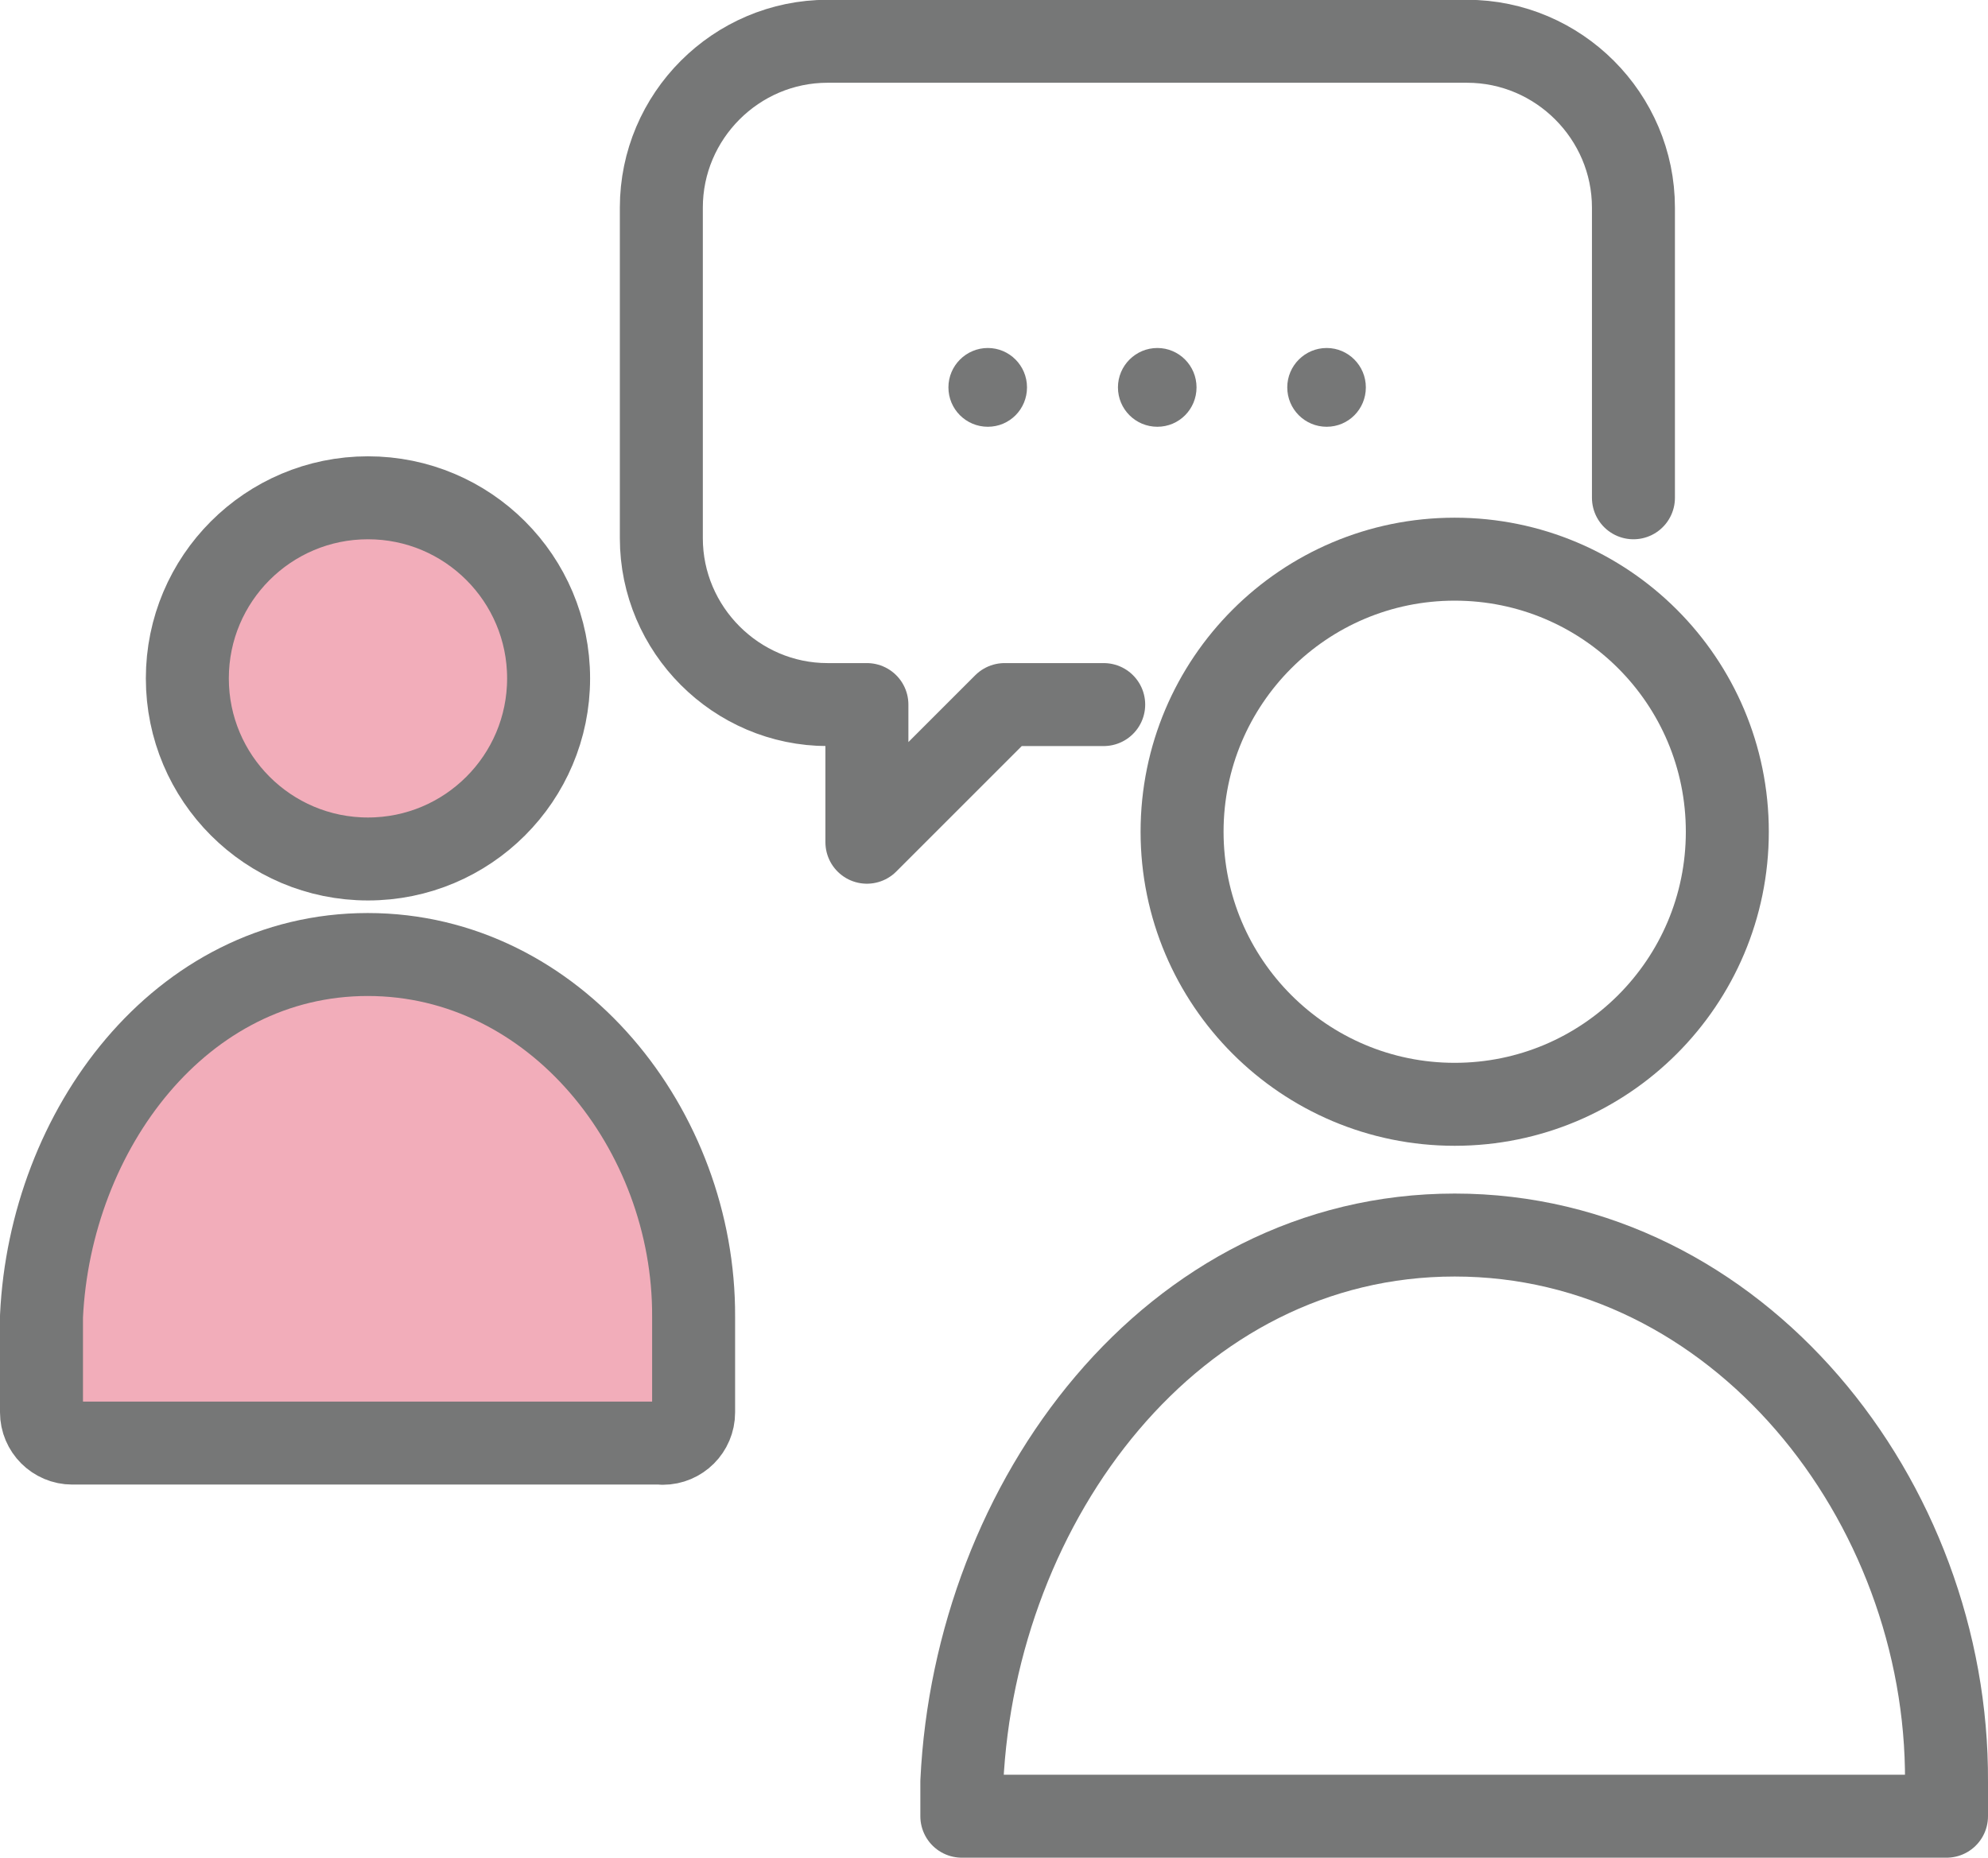
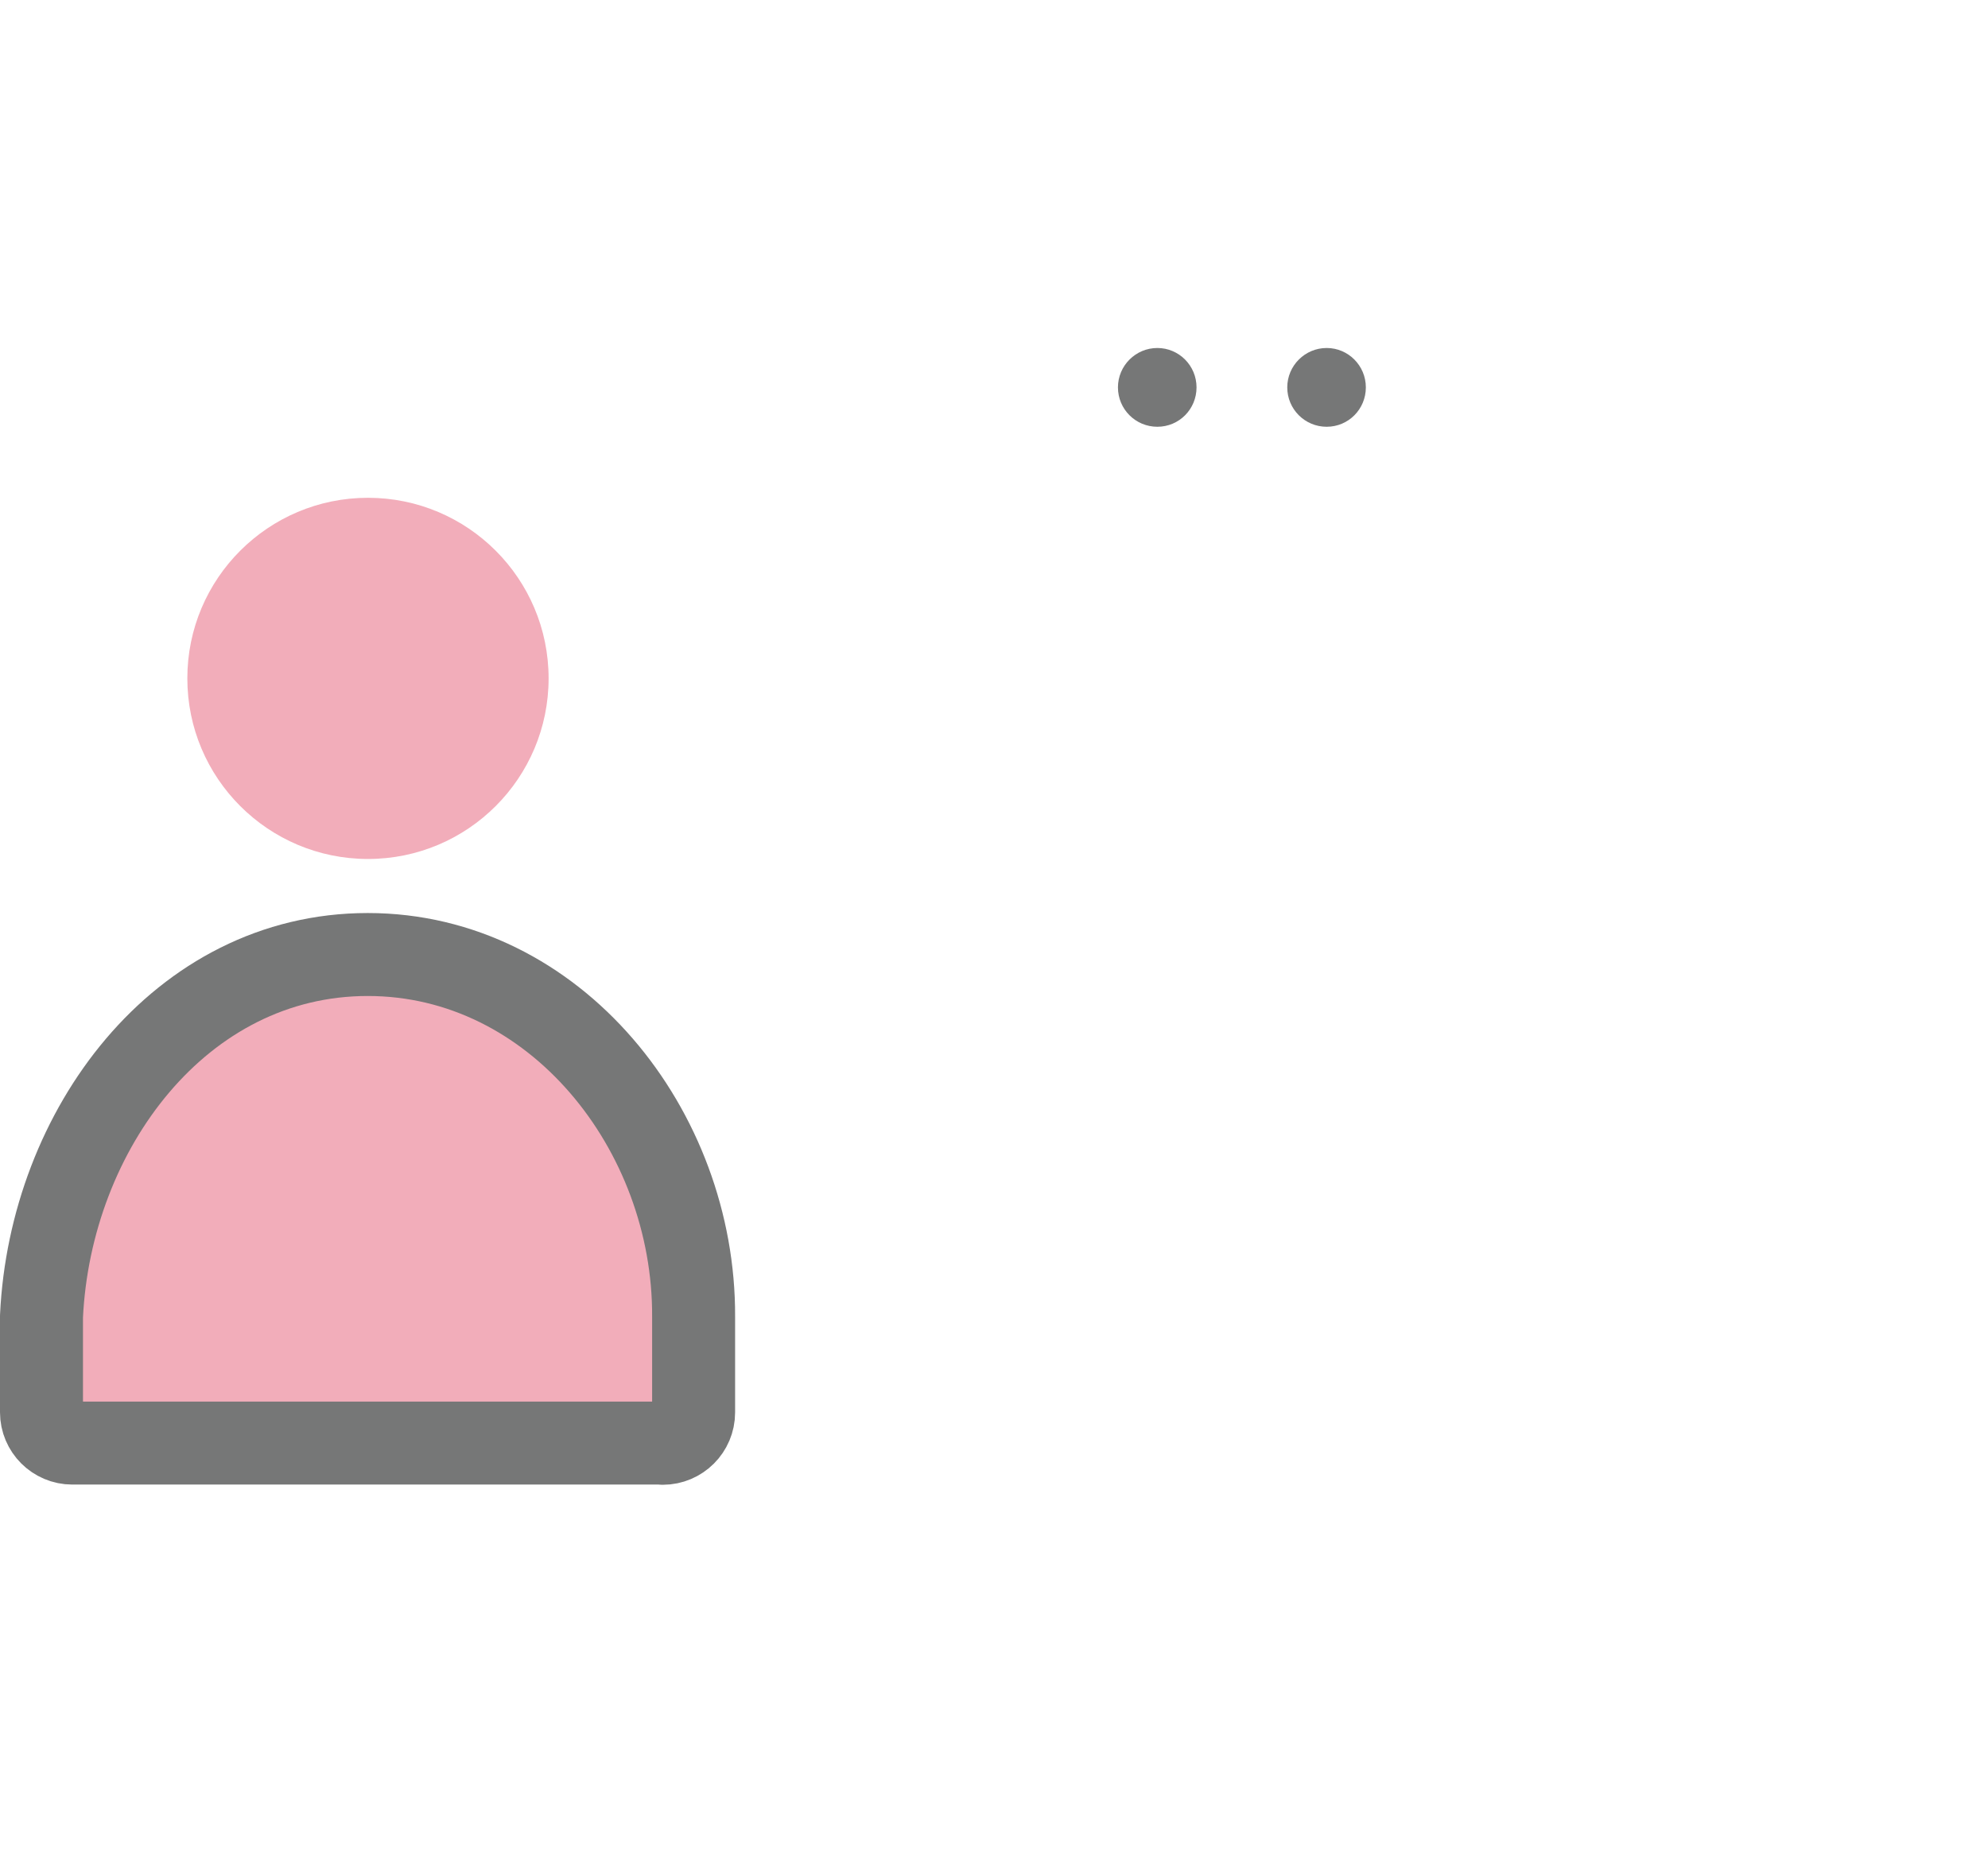
<svg xmlns="http://www.w3.org/2000/svg" id="_レイヤー_2" data-name="レイヤー 2" viewBox="0 0 94.87 88.67">
  <defs>
    <style>
      .cls-1 {
        fill: #767777;
      }

      .cls-2 {
        fill: none;
        stroke: #767777;
        stroke-linecap: round;
        stroke-linejoin: round;
        stroke-width: 3.96px;
      }

      .cls-3 {
        fill: #f2adba;
      }
    </style>
  </defs>
  <g id="_レイヤー_1-2" data-name="レイヤー 1">
    <g>
-       <path class="cls-2" d="M77.95,23.76v-13.85c0-4.36-3.57-7.94-7.94-7.94h-30.52c-4.36,0-7.93,3.57-7.93,7.94v15.78c0,4.36,3.57,7.94,7.93,7.94h1.88v6.57l6.57-6.57h4.73" />
      <path class="cls-1" d="M61.43,18.49c0,1.04.84,1.88,1.88,1.88s1.87-.84,1.87-1.88-.84-1.88-1.87-1.88-1.88.84-1.88,1.88" />
      <path class="cls-1" d="M53.35,18.49c0,1.04.84,1.88,1.88,1.88s1.87-.84,1.87-1.88-.84-1.88-1.87-1.88-1.88.84-1.88,1.88" />
-       <path class="cls-1" d="M45.26,18.49c0,1.04.84,1.88,1.88,1.88s1.87-.84,1.87-1.88-.84-1.88-1.87-1.88-1.88.84-1.88,1.88" />
      <path class="cls-3" d="M26.18,32.38c0,4.76-3.86,8.62-8.62,8.62s-8.62-3.86-8.62-8.62,3.86-8.62,8.62-8.62,8.62,3.86,8.62,8.62" />
-       <path class="cls-2" d="M26.18,32.38c0,4.76-3.86,8.62-8.62,8.62s-8.62-3.86-8.62-8.62,3.86-8.62,8.62-8.62,8.62,3.86,8.62,8.62Z" />
      <path class="cls-3" d="M31.63,68.89c.81,0,1.47-.66,1.47-1.47v-4.58c.04-8.89-6.6-17.28-15.55-17.28S2.4,53.94,1.98,62.83v4.58c0,.81.66,1.47,1.47,1.47h28.18Z" />
      <path class="cls-2" d="M31.63,68.89c.81,0,1.47-.66,1.47-1.47v-4.58c.04-8.89-6.6-17.28-15.55-17.28S2.4,53.94,1.98,62.83v4.58c0,.81.66,1.47,1.47,1.47h28.18Z" />
-       <path class="cls-2" d="M82.43,39.7c0,7.19-5.83,13.01-13.01,13.01s-13.01-5.83-13.01-13.01,5.82-13.01,13.01-13.01,13.01,5.82,13.01,13.01ZM92.89,86.69v-1.65c.07-13.42-9.97-26.09-23.47-26.09s-22.88,12.68-23.52,26.09v1.65h46.99Z" />
    </g>
  </g>
</svg>